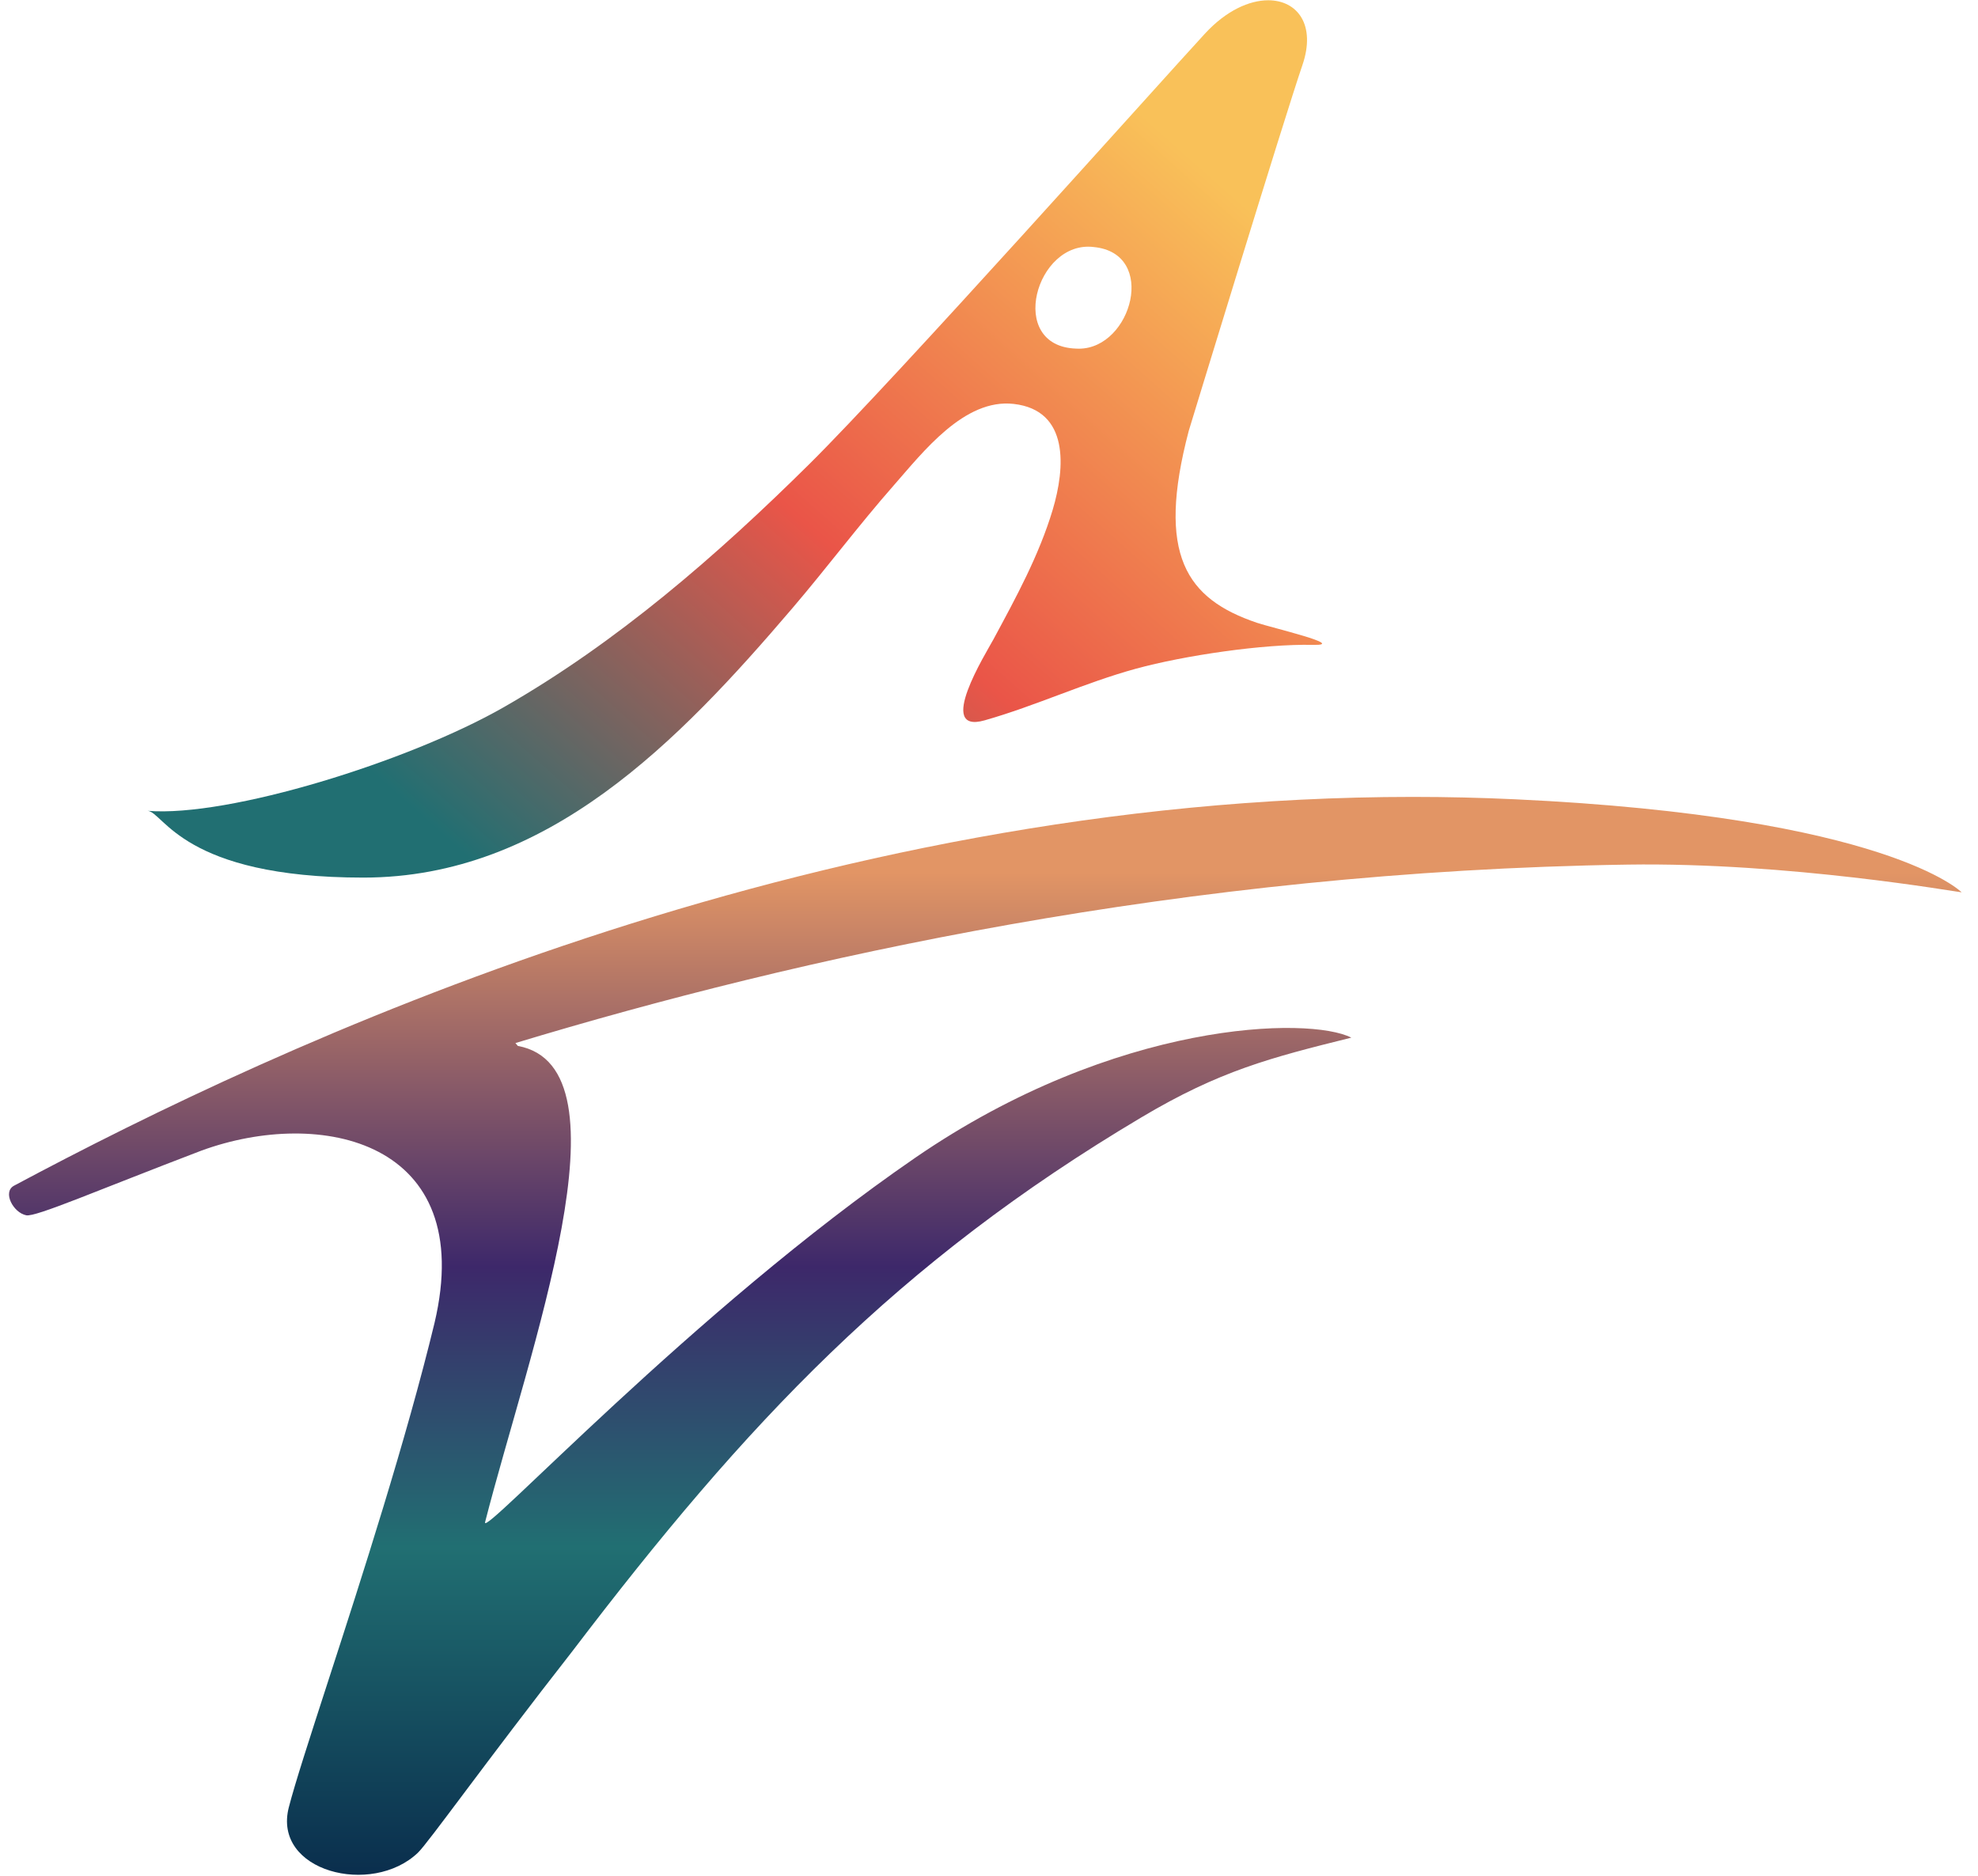
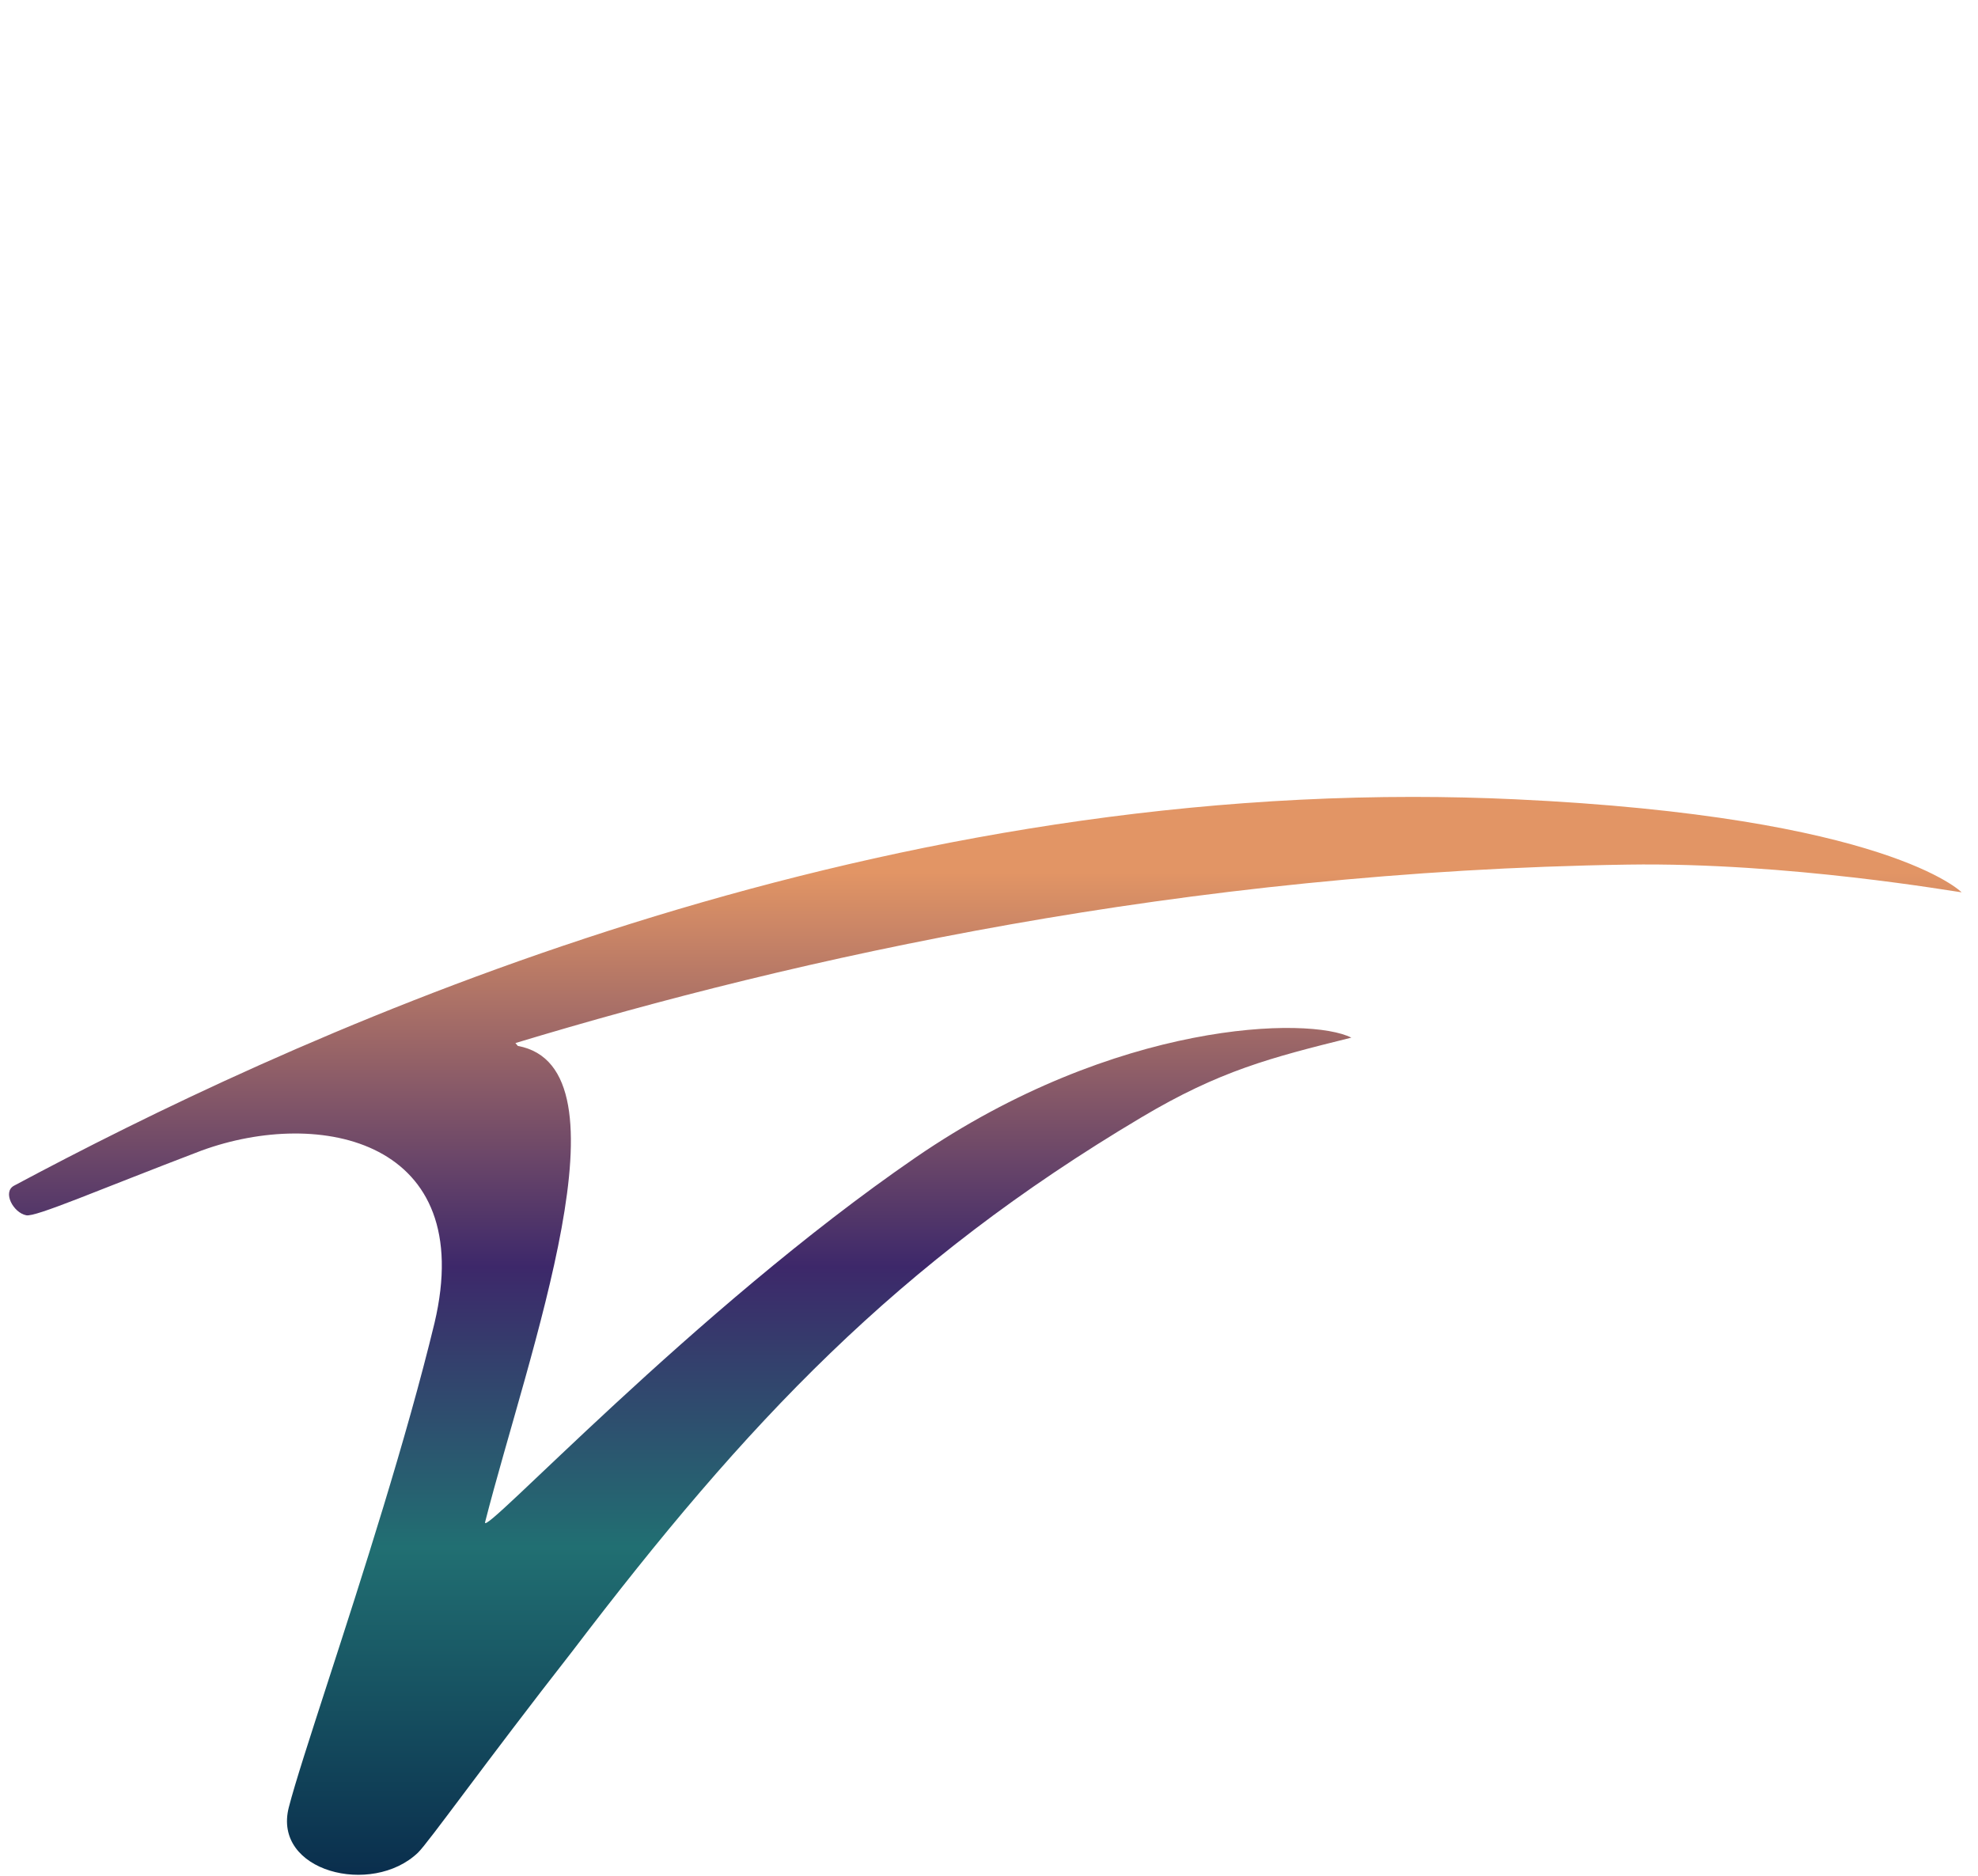
<svg xmlns="http://www.w3.org/2000/svg" width="116" height="110" viewBox="0 0 116 110" fill="none">
-   <path d="M70.668 1.968C67.963 4.9 52.519 22.207 47.467 27.211C42.044 32.581 36.169 37.684 29.543 41.473C23.959 44.665 13.401 47.937 8.657 47.549C9.609 47.628 10.711 51.467 21.312 51.465C32.105 51.464 39.805 43.471 46.468 35.668C48.491 33.3 50.359 30.801 52.415 28.463C54.119 26.525 56.547 23.356 59.448 23.687C62.725 24.06 62.469 27.437 61.735 29.897C60.929 32.581 59.58 35.045 58.26 37.495C57.831 38.291 54.845 43.068 57.741 42.244C60.757 41.387 63.595 40.043 66.624 39.213C69.437 38.444 74.093 37.753 76.999 37.817C79.067 37.863 74.54 36.801 73.723 36.525C69.571 35.125 67.797 32.547 69.715 25.265C69.715 25.261 75.345 6.827 76.376 3.831C77.195 1.455 76.083 0.016 74.375 0.016C73.268 0.016 71.911 0.62 70.668 1.968ZM63.103 20.443C59.008 20.3 60.752 14.067 64.14 14.487C67.907 14.845 66.376 20.448 63.269 20.448C63.215 20.448 63.159 20.447 63.103 20.443Z" fill="url(#paint0_linear_1_11)" />
  <path d="M0.824 69.532C0.131 69.901 0.775 71.117 1.539 71.268C2.104 71.379 5.715 69.8 11.811 67.476C18.775 64.927 28.021 66.864 25.481 77.588C23.835 84.392 21.207 92.539 19.233 98.619C18.16 101.933 17.309 104.548 16.939 105.98C15.961 109.756 21.809 111.232 24.511 108.647C25.117 108.065 28.429 103.403 33.589 96.803C43.775 83.424 52.593 74.053 66.947 65.52C71.532 62.792 74.5 62.029 79.248 60.851C76.807 59.599 65.452 59.804 53.688 67.885C40.676 76.825 28.187 90.293 28.448 89.265C31.005 79.26 37.212 62.593 30.368 61.336L30.228 61.168C46.761 56.164 69.397 51.097 95.453 50.703C104.9 50.56 114.756 52.312 115.04 52.328C115.04 52.328 110.701 47.899 88.867 46.873C86.853 46.779 84.847 46.733 82.859 46.733C47.373 46.732 16.391 61.213 0.824 69.532Z" fill="url(#paint1_linear_1_11)" />
  <defs>
    <linearGradient id="paint0_linear_1_11" x1="83.689" y1="-3.082" x2="32.411" y2="54.69" gradientUnits="userSpaceOnUse">
      <stop stop-color="#F9C159" />
      <stop offset="0.238" stop-color="#F9C159" />
      <stop offset="0.64" stop-color="#EA5548" />
      <stop offset="1" stop-color="#216F72" />
    </linearGradient>
    <linearGradient id="paint1_linear_1_11" x1="57.785" y1="109.945" x2="57.785" y2="46.734" gradientUnits="userSpaceOnUse">
      <stop stop-color="#0A2E4D" />
      <stop offset="0.304" stop-color="#216F72" />
      <stop offset="0.564" stop-color="#3D286A" />
      <stop offset="0.93" stop-color="#E29565" />
      <stop offset="1" stop-color="#E29565" />
    </linearGradient>
  </defs>
</svg>